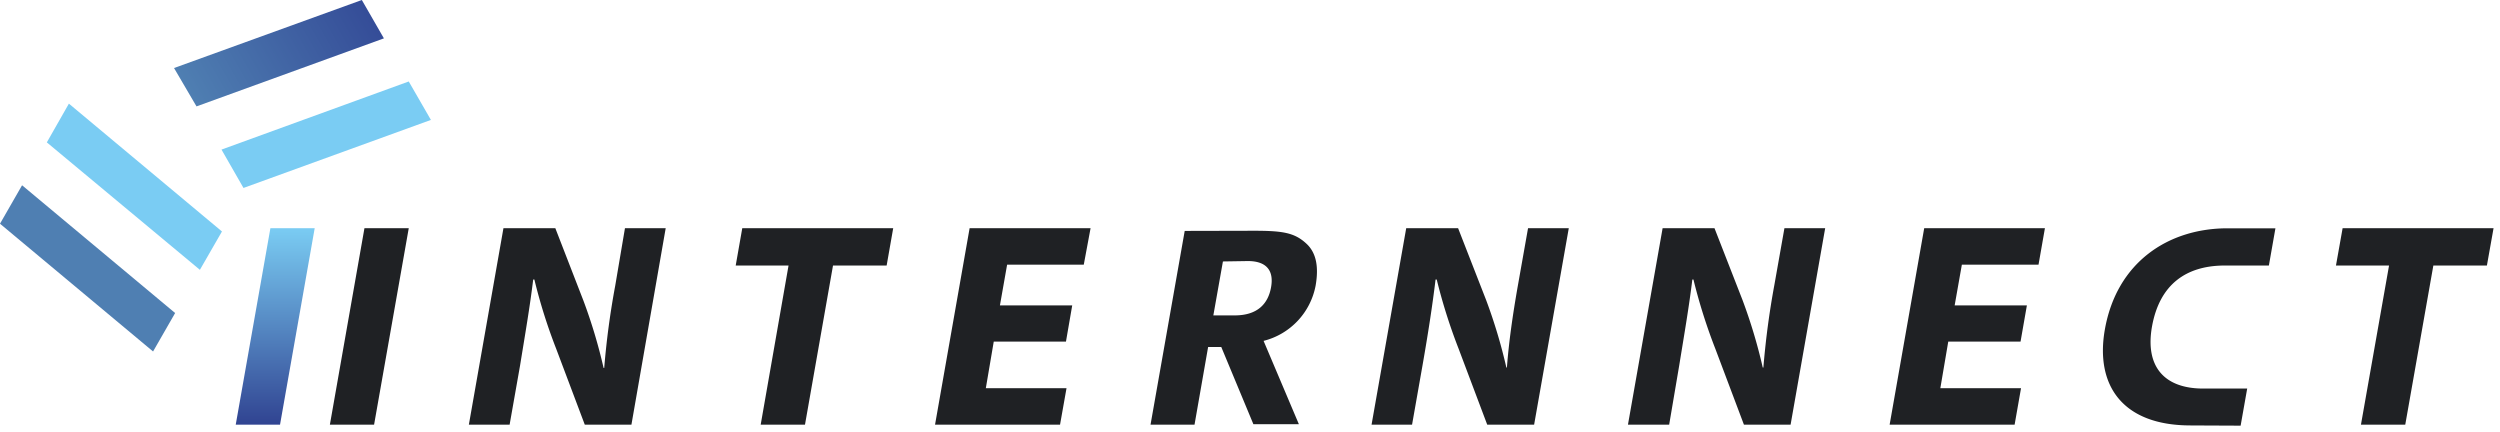
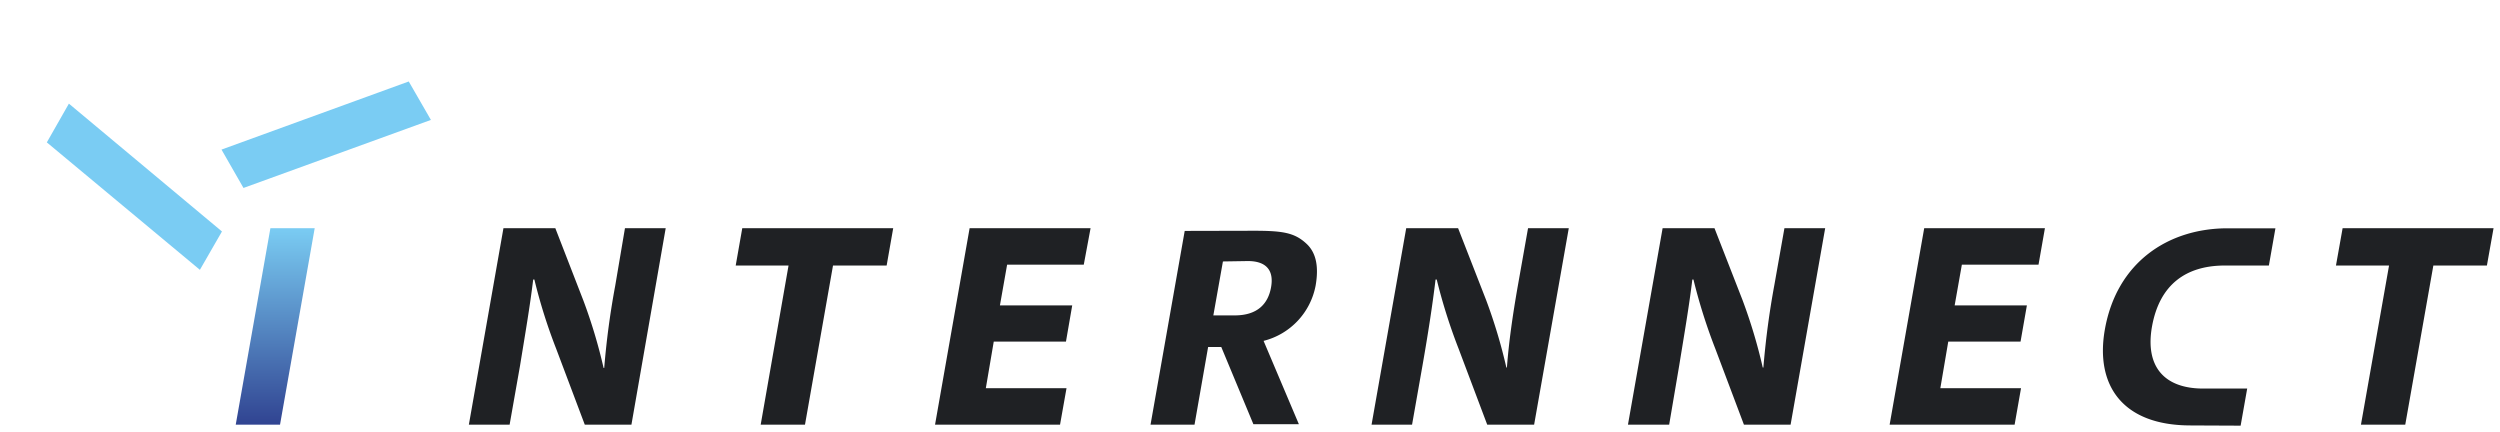
<svg xmlns="http://www.w3.org/2000/svg" width="220" height="38" fill="none">
-   <path d="M35.97 20.084l-3.05 17.285h-3.89l3.041-17.285h3.899z" fill="#1F2124" />
  <path d="M27.693 20.084l-3.05 17.285h-3.898l3.05-17.285h3.898z" fill="url(#paint0_linear_568_10653)" />
-   <path d="M15.315 5.987L31.842 0l1.942 3.376-16.491 5.987-1.978-3.376z" fill="url(#paint1_linear_568_10653)" />
  <path d="M19.492 13.164L35.97 7.17l1.95 3.383-16.493 5.987-1.935-3.376z" fill="url(#paint2_linear_568_10653)" />
-   <path d="M13.47 30.93L0 19.687l1.942-3.383 13.47 11.243-1.942 3.383z" fill="url(#paint3_linear_568_10653)" />
  <path d="M17.591 23.745L4.121 12.53l1.942-3.41 13.47 11.25-1.942 3.375z" fill="url(#paint4_linear_568_10653)" />
  <path d="M41.26 37.369l3.043-17.285h4.567l2.47 6.37a46.238 46.238 0 011.776 5.924h.056c.197-2.427.52-4.84.967-7.233l.857-5.061h3.585l-3.015 17.285H51.46l-2.513-6.67a47.558 47.558 0 01-1.921-6.097h-.105c-.278 2.304-.696 4.74-1.155 7.56l-.92 5.207h-3.584zM69.391 23.37h-4.65l.578-3.286h13.282l-.577 3.285h-4.72l-2.465 14h-3.898l2.45-14zm24.414 6.69H87.45l-.697 4.1h7.101l-.57 3.209h-11l3.042-17.285H95.97l-.598 3.209h-6.746l-.633 3.585h6.362l-.55 3.181zm16.457-9.754c2.569 0 3.627.147 4.685 1.121.905.822 1.107 2.089.829 3.697a6.202 6.202 0 01-4.581 4.873l3.105 7.33h-4.003l-2.826-6.794h-1.156l-1.197 6.836h-3.871l3.007-17.049 6.008-.014zm-2.645 2.702l-.843 4.747h1.887c1.949 0 2.931-.974 3.195-2.492.265-1.518-.473-2.29-2.046-2.29l-2.193.035zm35.643 14.361l3.049-17.285h4.567l2.471 6.335a46.302 46.302 0 011.775 5.924h.056a72.12 72.12 0 01.96-7.233l.891-5.026h3.586l-3.043 17.285h-4.107l-2.513-6.67a48.747 48.747 0 01-1.928-6.097h-.098c-.278 2.304-.696 4.74-1.155 7.56l-.884 5.207h-3.627zm-22.563 0l3.049-17.285h4.567l2.471 6.335a46.146 46.146 0 011.776 5.924h.048c.174-2.284.508-4.616.968-7.233l.891-5.026h3.585l-3.049 17.285h-4.128l-2.513-6.67a48.751 48.751 0 01-1.929-6.097h-.104c-.278 2.304-.654 4.74-1.149 7.56l-.918 5.207h-3.565zm57.112-7.309h-6.362l-.697 4.1h7.101l-.564 3.209h-10.999l3.042-17.285h10.623l-.563 3.209h-6.746l-.634 3.585h6.356l-.557 3.181zm14.946 7.378c-5.973 0-8.396-3.529-7.526-8.45 1.045-5.904 5.57-8.897 10.798-8.897h4.211l-.577 3.278h-4.087c-3.084.063-5.52 1.546-6.202 5.389-.606 3.48 1.058 5.436 4.518 5.436h3.863l-.578 3.265-4.42-.02zm17.481-14.068h-4.672l.585-3.286h13.283l-.585 3.285h-4.713l-2.471 14h-3.899l2.472-14z" fill="#1F2124" />
  <defs>
    <linearGradient id="paint0_linear_568_10653" x1="24.219" y1="20.084" x2="24.219" y2="37.432" gradientUnits="userSpaceOnUse">
      <stop stop-color="#7ACCF3" />
      <stop offset="1" stop-color="#304391" />
    </linearGradient>
    <linearGradient id="paint1_linear_568_10653" x1="17.046" y1="9.014" x2="31.956" y2=".423" gradientUnits="userSpaceOnUse">
      <stop stop-color="#4F7FB2" />
      <stop offset="1" stop-color="#354D98" />
    </linearGradient>
    <linearGradient id="paint2_linear_568_10653" x1="10224.1" y1="2635.05" x2="10426.3" y2="2518.52" gradientUnits="userSpaceOnUse">
      <stop stop-color="#7ACCF3" />
      <stop offset="1" stop-color="#304391" />
    </linearGradient>
    <linearGradient id="paint3_linear_568_10653" x1="6524.38" y1="-11844.4" x2="6210.92" y2="-12024.3" gradientUnits="userSpaceOnUse">
      <stop stop-color="#4F7FB2" />
      <stop offset="1" stop-color="#354D98" />
    </linearGradient>
    <linearGradient id="paint4_linear_568_10653" x1="6619.22" y1="-11996.7" x2="6303.09" y2="-12178.1" gradientUnits="userSpaceOnUse">
      <stop stop-color="#7ACCF3" />
      <stop offset="1" stop-color="#304391" />
    </linearGradient>
  </defs>
</svg>